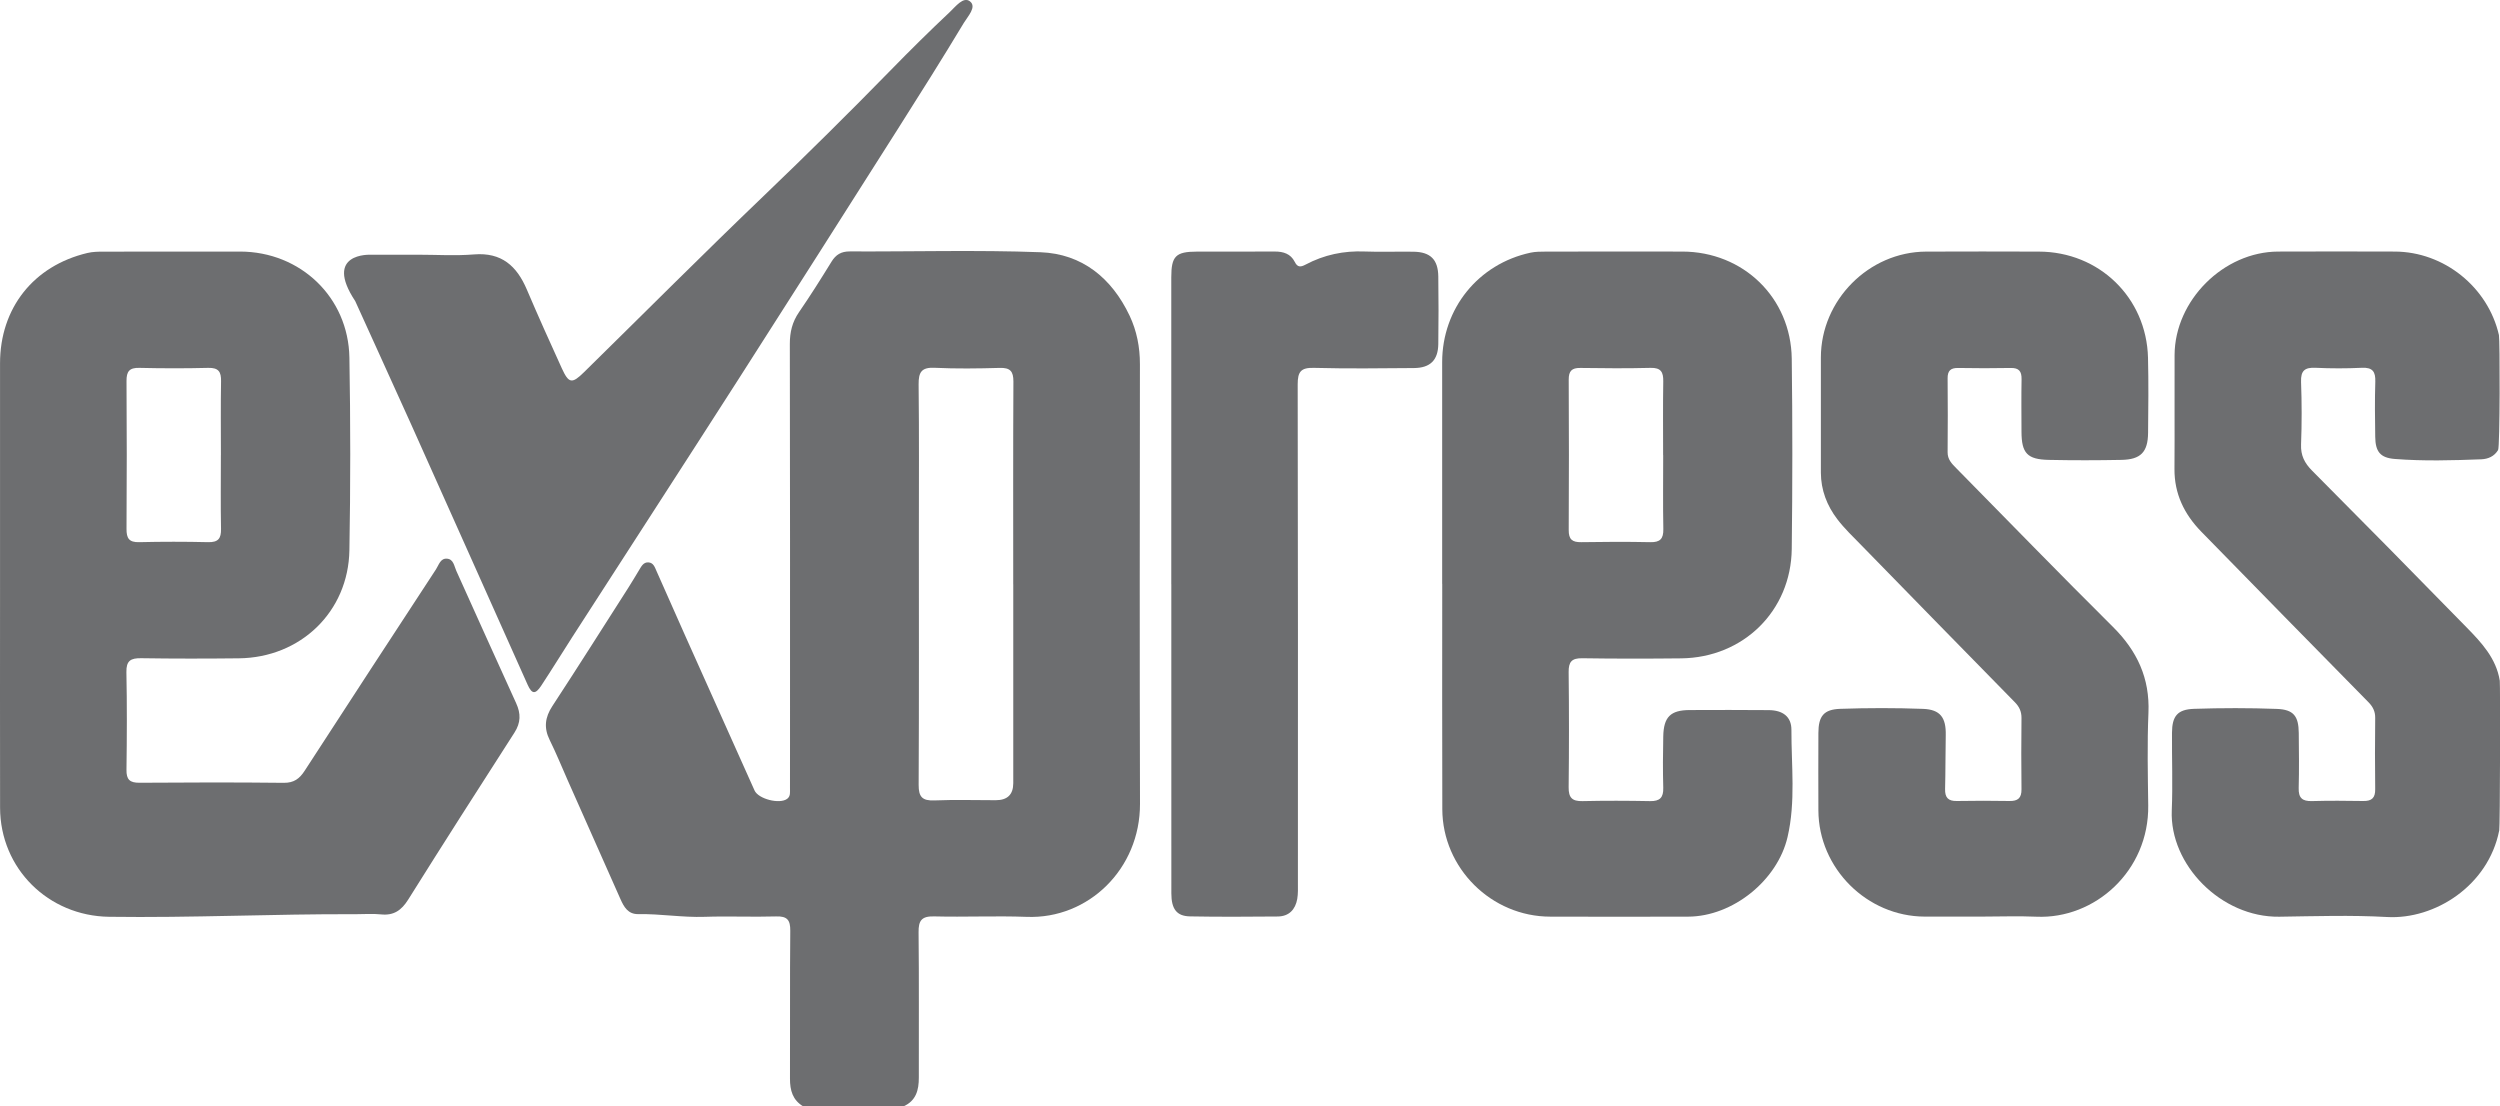
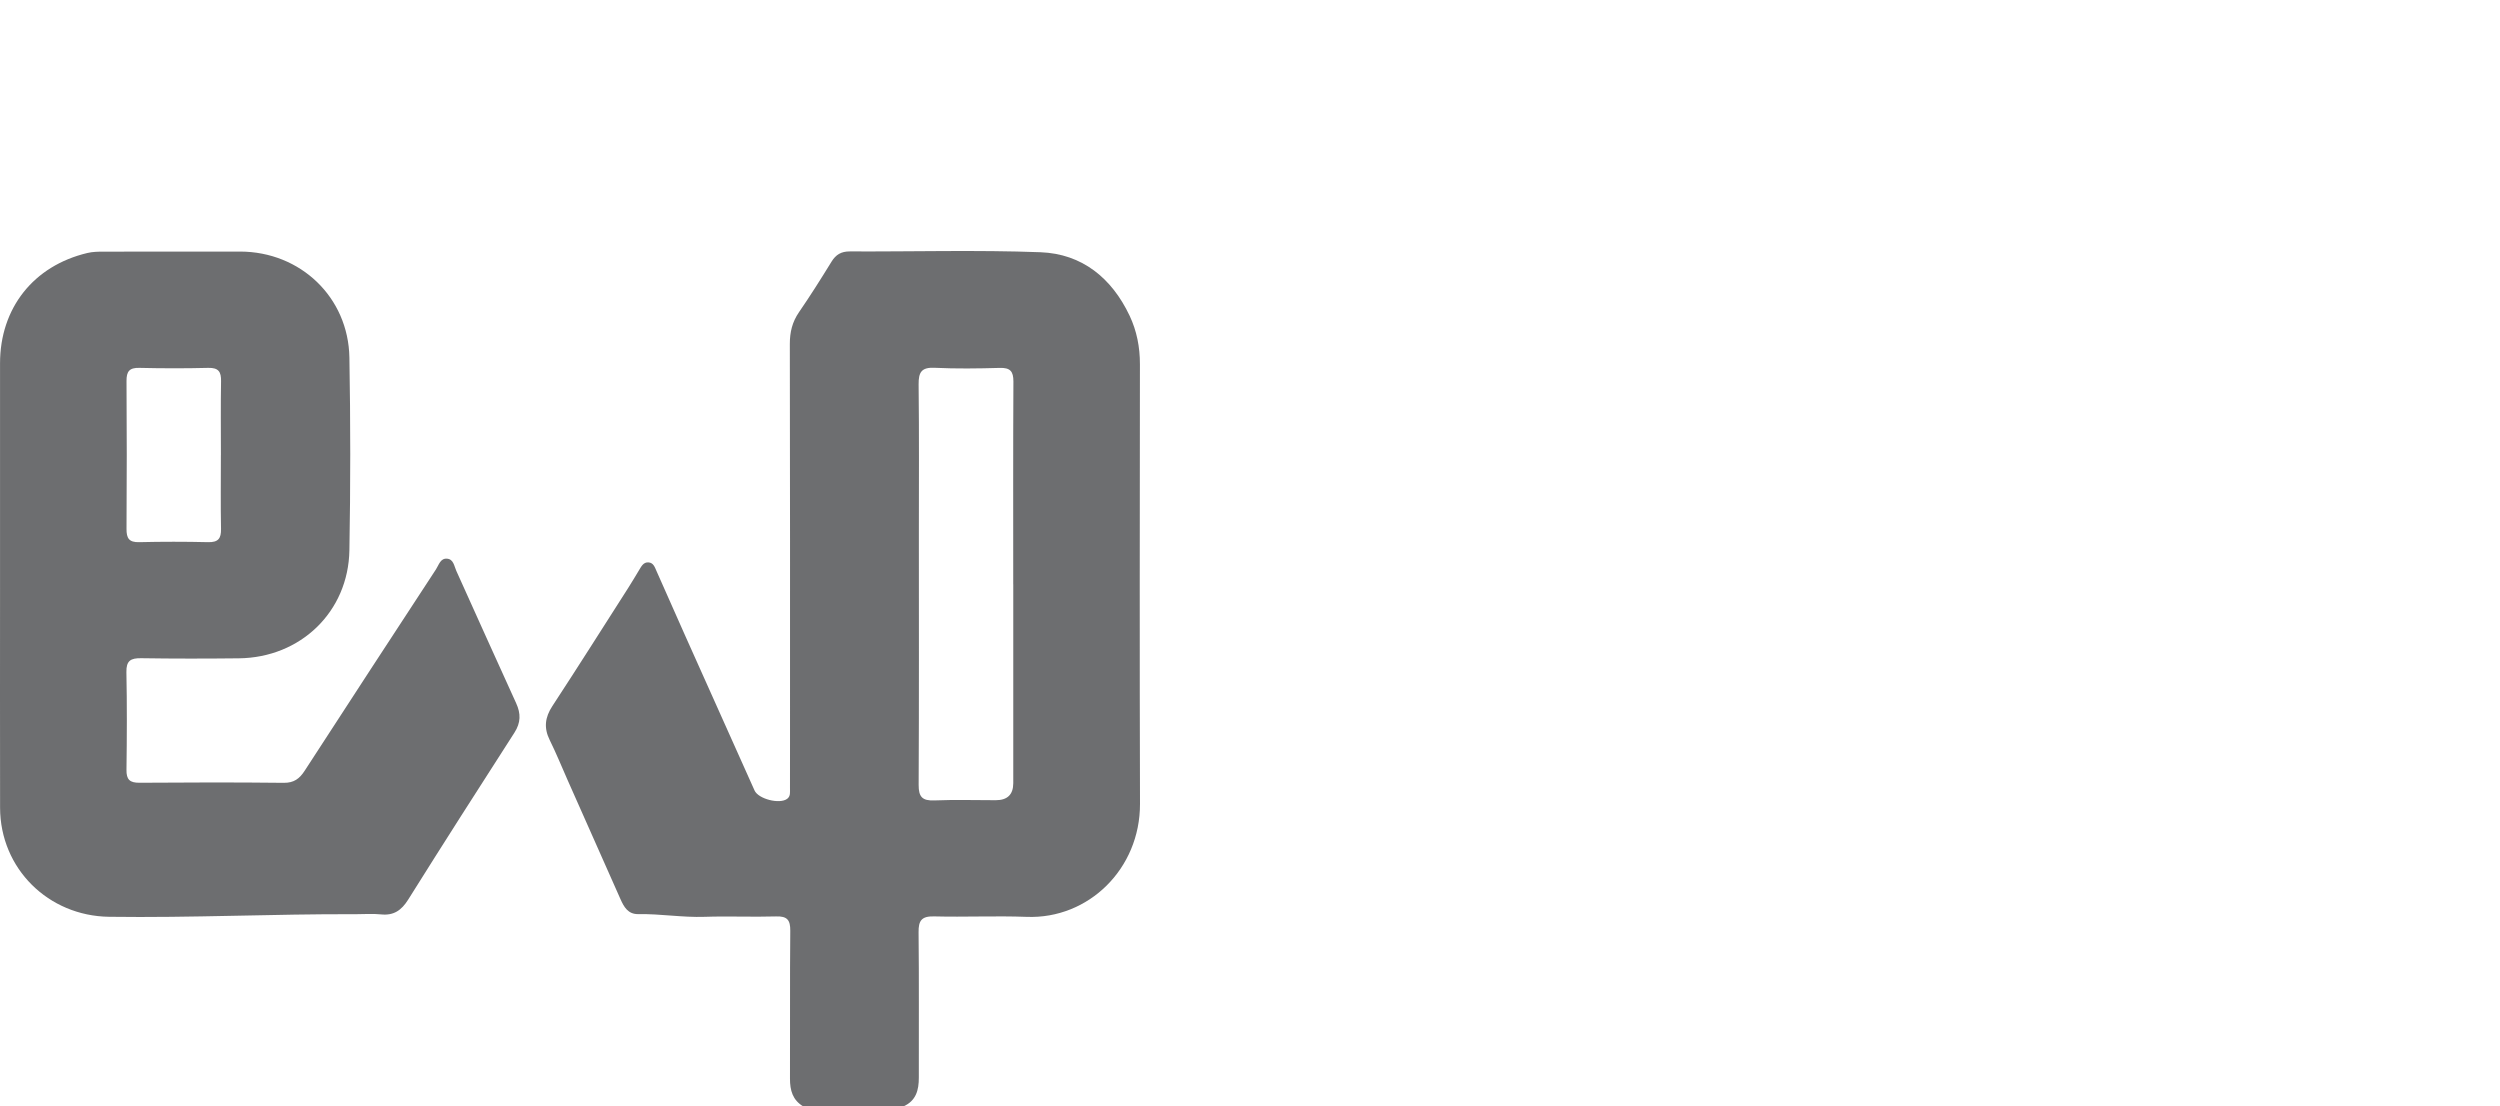
<svg xmlns="http://www.w3.org/2000/svg" viewBox="0 0 684.89 303.1" height="303.1" width="684.89" data-name="Layer 2" id="Layer_2">
  <defs>
    <style>
      .cls-1 {
        fill: #6d6e70;
      }
    </style>
  </defs>
  <g data-name="Layer 1" id="Layer_1-2">
    <g>
-       <path d="M114.43,69.78c5.15,0,10.33.34,15.44-.08,7.54-.61,11.7,3.17,14.44,9.58,3.09,7.25,6.33,14.45,9.6,21.62,1.91,4.19,2.79,4.3,6.07,1.08,16.48-16.19,32.79-32.55,49.47-48.53,11.73-11.24,23.27-22.66,34.61-34.27,5.27-5.4,10.63-10.7,16.12-15.86,1.61-1.51,3.73-4.36,5.54-2.95,1.95,1.51-.62,4.15-1.67,5.9-5.89,9.79-11.99,19.46-18.11,29.11-14.46,22.77-28.92,45.55-43.47,68.26-15.17,23.67-30.47,47.27-45.7,70.9-2.85,4.42-5.59,8.91-8.49,13.3-1.61,2.44-2.56,2.35-3.72-.22-10.65-23.78-21.25-47.58-31.92-71.35-5.06-11.28-14.54-31.98-15.32-33.77-8.81-13.32,4.15-12.71,4.15-12.71,0,0,6.89,0,12.95,0Z" class="cls-1" />
      <g>
        <path d="M220.05,303.1c-2.91-1.73-3.64-4.41-3.63-7.6.06-13.5-.05-26.99.08-40.49.03-2.97-.83-4.05-3.89-3.95-6.52.2-13.06-.12-19.58.11-6.08.21-12.09-.85-18.15-.74-2.84.05-3.95-1.98-4.9-4.11-4.85-10.86-9.66-21.74-14.48-32.61-1.62-3.66-3.13-7.38-4.9-10.96-1.65-3.33-1.31-6.2.72-9.31,7.02-10.72,13.86-21.55,20.76-32.34,1.05-1.64,2.03-3.31,3.04-4.98.6-.98,1.15-2.12,2.5-2.05,1.38.07,1.76,1.3,2.22,2.34,2.65,5.96,5.27,11.92,7.93,17.87,6.3,14.09,12.62,28.18,18.94,42.27,1.05,2.35,6.87,3.83,8.93,2.3.98-.73.77-1.84.78-2.85.02-4.46.01-8.92.01-13.38,0-36.14.03-72.28-.05-108.42,0-3.23.67-5.99,2.5-8.66,3.11-4.52,6.04-9.17,8.92-13.85,1.2-1.95,2.66-2.82,5.02-2.81,17.41.08,34.83-.43,52.21.22,11.44.43,19.55,7.09,24.43,17.38,1.97,4.16,2.84,8.64,2.83,13.31-.04,40.14-.1,80.29.02,120.43.05,17.83-14.15,31.6-31.01,30.96-8.46-.32-16.95.09-25.42-.13-3.39-.08-4.27,1.14-4.23,4.35.15,13.27.04,26.53.07,39.8.01,3.44-.75,6.36-4.21,7.9h-27.48ZM277.58,160.06c0-18.51-.05-37.02.05-55.53.01-2.83-.89-3.82-3.74-3.74-5.94.17-11.91.25-17.84-.03-3.61-.17-4.42,1.21-4.39,4.55.16,13.82.07,27.65.07,41.48,0,22.74.06,45.48-.06,68.22-.02,3.31,1.01,4.4,4.31,4.27,5.6-.23,11.21-.06,16.82-.06q4.78,0,4.79-4.65c0-18.17,0-36.34,0-54.51Z" class="cls-1" />
-         <path d="M684.66,227.58c-3,15.05-17.6,24.38-30.74,23.64-9.81-.55-19.68-.22-29.52-.08-15.9.21-30.05-14.22-29.43-29.13.29-7.08.01-14.17.06-21.26.03-4.56,1.48-6.41,6.06-6.56,7.54-.25,15.11-.26,22.65.02,4.61.17,5.97,1.97,6.02,6.58.05,5.03.12,10.06-.02,15.09-.08,2.71.99,3.66,3.63,3.58,4.69-.13,9.39-.1,14.08-.02,2.33.04,3.29-.87,3.25-3.24-.09-6.51-.06-13.03,0-19.55.02-1.74-.63-3.03-1.82-4.25-15.3-15.57-30.6-31.14-45.84-46.76-4.63-4.75-7.38-10.34-7.33-17.17.08-10.4-.02-20.81.03-31.21.07-14.97,13.42-28.29,28.39-28.34,10.64-.04,21.29-.04,31.93,0,13.47.04,25.53,9.71,28.54,22.87.29,1.26.29,30.65-.23,31.5-1.04,1.74-2.75,2.47-4.62,2.54-7.88.3-15.78.52-23.65-.09-4.05-.31-5.34-2.03-5.39-6.09-.07-5.02-.14-10.05.02-15.08.09-2.74-.73-3.95-3.67-3.81-4.22.2-8.47.2-12.69,0-2.95-.14-4.09.77-3.98,3.86.21,5.7.22,11.43,0,17.13-.12,3.02.96,5.12,3.04,7.21,14.18,14.25,28.29,28.56,42.33,42.94,4.07,4.16,8.09,8.45,9.07,14.59.15.96.09,39.89-.15,41.08Z" class="cls-1" />
        <path d="M.01,159.89c0-20.12-.01-40.24,0-60.36.01-15.13,9.16-26.7,23.92-30.22,1.42-.34,2.95-.37,4.42-.37,12.48-.03,24.95-.04,37.43-.02,16.52.03,29.65,12.5,29.94,29.03.31,17.6.31,35.21,0,52.81-.29,16.84-13.37,29.4-30.26,29.59-8.93.1-17.86.11-26.78-.03-2.87-.04-4.11.67-4.05,3.81.18,8.91.14,17.83.02,26.75-.04,2.69.89,3.58,3.57,3.56,13.16-.1,26.33-.13,39.49.02,2.82.03,4.34-1.12,5.77-3.33,11.94-18.43,23.95-36.8,35.97-55.17.77-1.18,1.2-3.06,3.01-2.91,1.8.14,1.96,2.03,2.55,3.34,5.47,12.08,10.87,24.19,16.39,36.25,1.32,2.87,1.28,5.35-.46,8.06-9.77,15.2-19.51,30.41-29.1,45.73-1.86,2.97-3.97,4.45-7.51,4.07-2.26-.24-4.57-.04-6.86-.05-22.54-.09-45.06,1.03-67.6.71C13.25,250.93.06,237.98.02,221.28c-.04-20.46-.01-40.93-.01-61.39ZM60.52,124.68c0-6.75-.08-13.49.04-20.24.05-2.59-.69-3.72-3.49-3.66-6.29.16-12.59.15-18.89,0-2.75-.07-3.54.98-3.52,3.61.09,13.49.09,26.98,0,40.48-.02,2.58.67,3.73,3.47,3.66,6.29-.15,12.59-.15,18.89,0,2.74.06,3.58-.98,3.53-3.62-.13-6.74-.04-13.49-.04-20.24Z" class="cls-1" />
-         <path d="M395.09,159.93c0-20.24-.01-40.48,0-60.71.01-14.7,9.9-26.94,24.26-30.01,1.33-.28,2.73-.27,4.1-.28,12.48-.02,24.96-.04,37.44-.01,16.7.03,29.75,12.64,29.97,29.34.22,17.38.21,34.76,0,52.14-.2,16.96-13.28,29.77-30.28,29.96-9.04.1-18.09.11-27.13-.03-2.88-.04-3.74,1-3.71,3.79.12,10.52.12,21.04,0,31.56-.03,2.84.95,3.85,3.78,3.79,6.18-.14,12.36-.12,18.54,0,2.68.05,3.67-.98,3.6-3.64-.13-4.68-.1-9.38,0-14.06.1-5.38,1.99-7.23,7.27-7.25,7.21-.02,14.42-.05,21.64.02,3.84.03,6.21,1.79,6.2,5.4-.03,9.8,1.2,19.65-1.06,29.38-2.76,11.87-15,21.75-27.22,21.8-12.59.05-25.19.02-37.78,0-16.13-.01-29.53-13.27-29.58-29.44-.07-20.58-.02-41.16-.02-61.74ZM455.62,124.71c0-6.75-.07-13.5.04-20.24.04-2.55-.64-3.76-3.47-3.69-6.41.16-12.82.12-19.23.02-2.38-.04-3.21.86-3.2,3.22.07,13.72.08,27.45,0,41.17-.02,2.59.96,3.38,3.44,3.34,6.3-.11,12.6-.13,18.89,0,2.69.06,3.64-.89,3.59-3.58-.13-6.74-.04-13.49-.04-20.24Z" class="cls-1" />
-         <path d="M543.1,251.11c-5.27,0-10.53.01-15.8,0-15.84-.04-29.07-13.23-29.14-29.06-.03-7.09-.03-14.18,0-21.27.02-4.58,1.45-6.44,6.01-6.59,7.55-.26,15.11-.27,22.66.01,4.75.18,6.32,2.41,6.22,7.2-.1,4.92-.05,9.83-.18,14.75-.06,2.32.82,3.34,3.2,3.29,4.81-.09,9.62-.08,14.43,0,2.29.04,3.33-.78,3.3-3.2-.09-6.52-.06-13.04,0-19.56.01-1.73-.59-3.04-1.78-4.26-14.01-14.29-28-28.59-41.97-42.92-2.31-2.37-4.75-4.68-6.74-7.3-2.81-3.7-4.46-7.96-4.47-12.71,0-10.52-.01-21.04,0-31.56.01-15.7,13.13-28.92,28.8-29,10.31-.05,20.61-.03,30.92,0,16.52.04,29.49,12.61,29.9,29.08.17,6.86.09,13.72.02,20.58-.05,5.26-2.01,7.3-7.28,7.4-6.64.13-13.28.14-19.92,0-5.91-.12-7.46-1.84-7.48-7.69-.01-4.8-.07-9.61.02-14.41.04-2.16-.71-3.13-2.98-3.08-4.81.1-9.62.08-14.43,0-2.06-.03-2.87.8-2.85,2.85.06,6.75.06,13.49,0,20.24-.02,1.96,1.14,3.13,2.36,4.36,14.29,14.5,28.46,29.12,42.91,43.46,6.65,6.6,10.15,14.07,9.75,23.55-.36,8.45-.17,16.92-.06,25.39.23,17.96-14.65,31.19-30.65,30.48-4.91-.22-9.85-.03-14.77-.03Z" class="cls-1" />
-         <path d="M320.88,160.03c0-28.02,0-56.04,0-84.05,0-5.82,1.21-7.04,7.04-7.05,7.1-.02,14.2.02,21.3-.02,2.36-.01,4.37.62,5.47,2.81.78,1.57,1.61,1.49,2.98.77,5.06-2.69,10.46-3.83,16.22-3.59,4.46.18,8.93-.02,13.39.06,4.61.08,6.69,2.15,6.75,6.79.08,6.17.09,12.35,0,18.53-.07,4.39-2.21,6.51-6.64,6.55-9.16.08-18.32.19-27.48-.05-3.57-.09-4.4,1.11-4.4,4.51.1,45.51.07,91.03.06,136.54,0,1.48.07,3-.18,4.44-.52,2.93-2.27,4.78-5.36,4.81-8.01.07-16.03.12-24.04-.03-3.64-.07-5.08-2.03-5.09-6.27-.02-19.9-.01-39.8-.01-59.7,0-8.35,0-16.7,0-25.04Z" class="cls-1" />
      </g>
    </g>
  </g>
</svg>